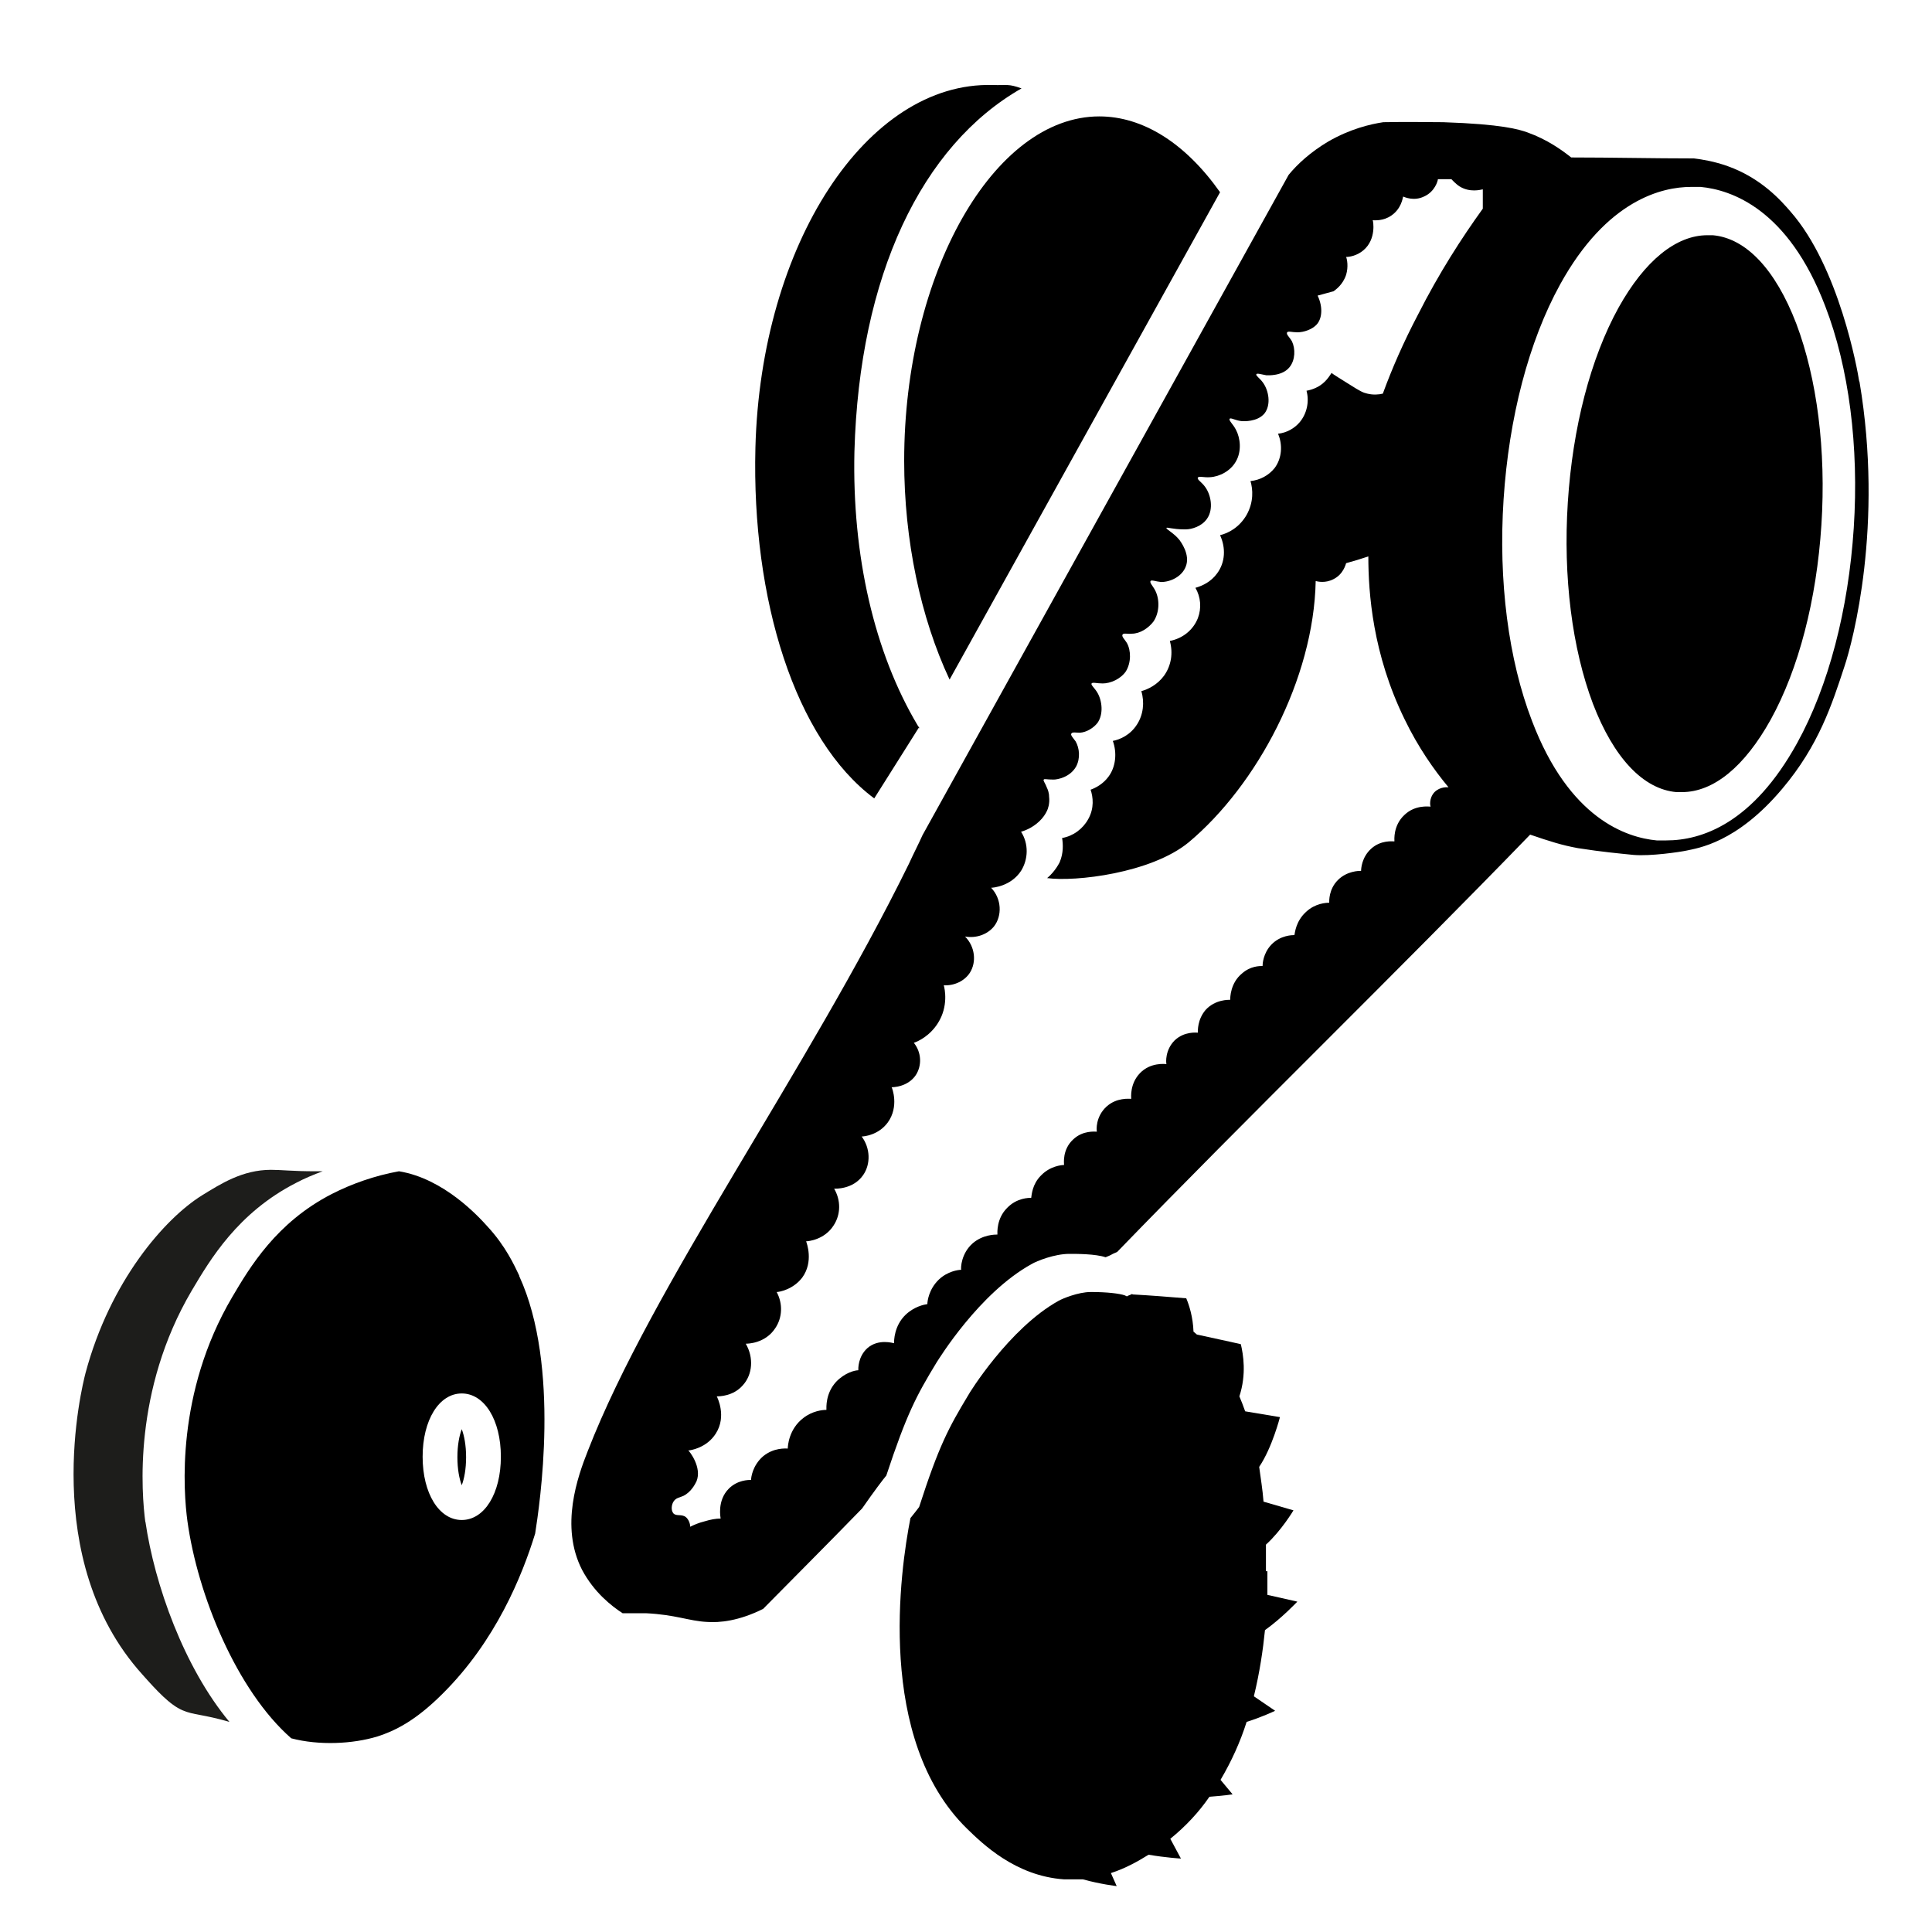
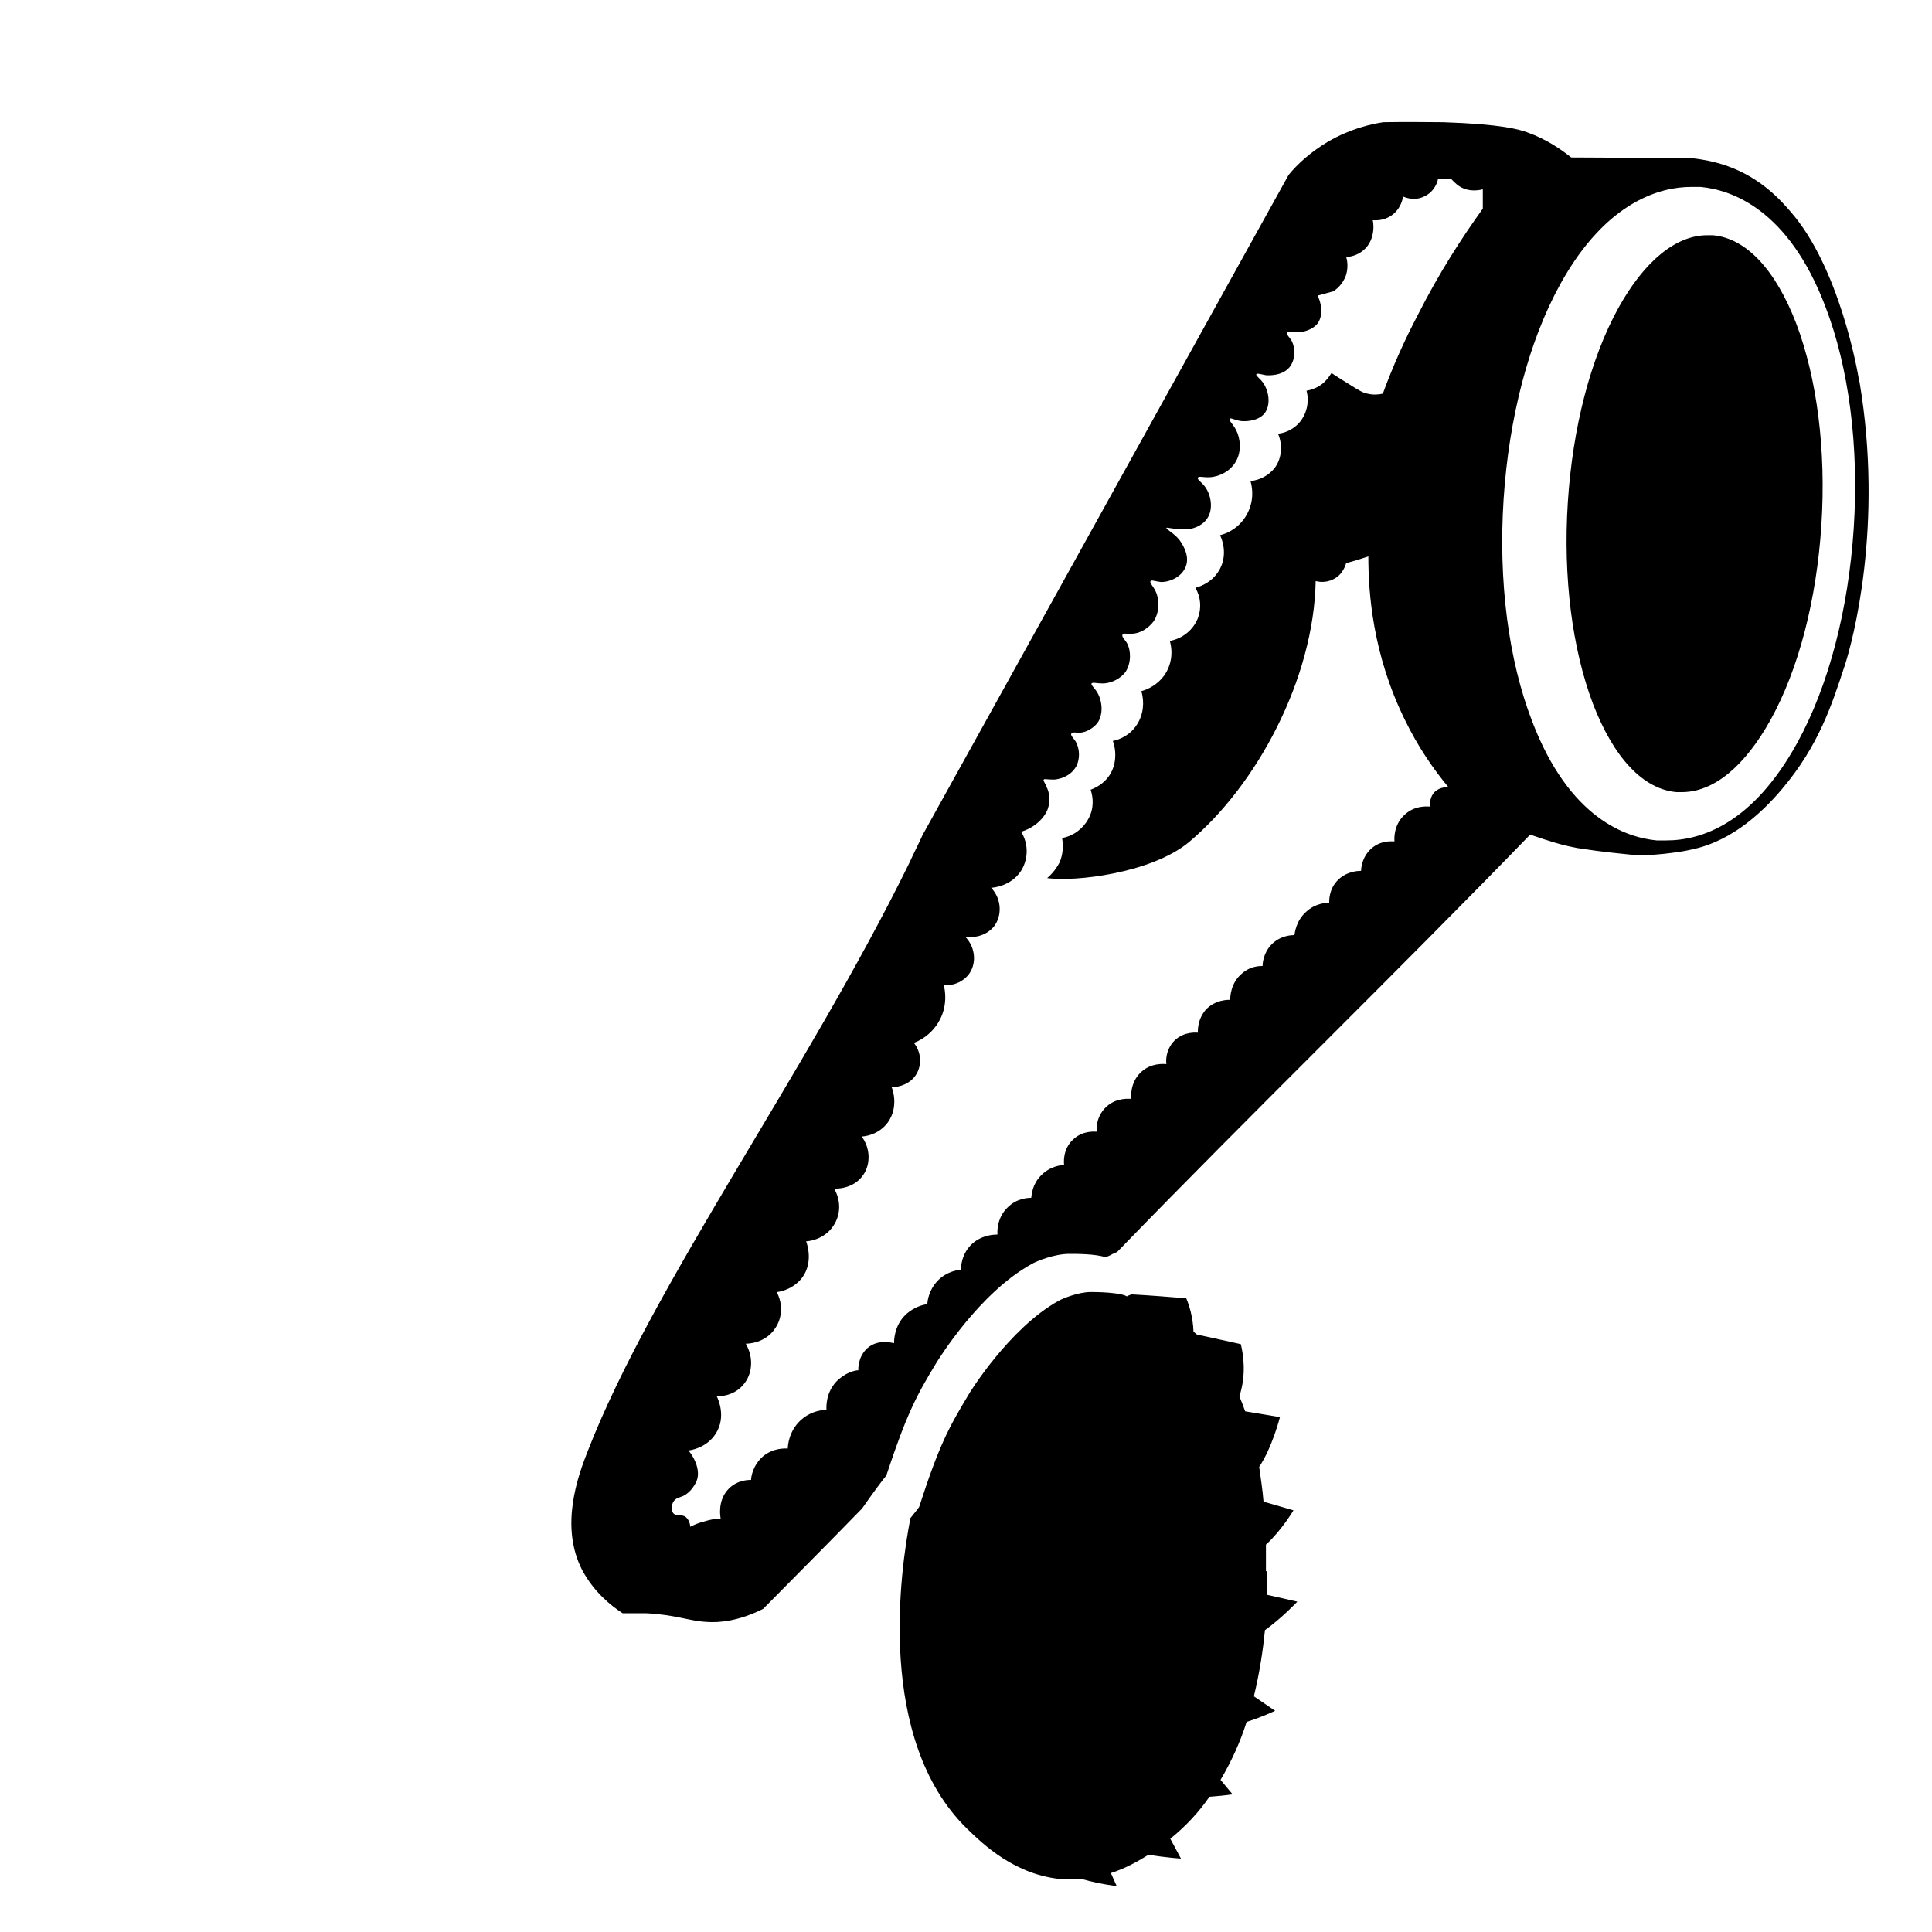
<svg xmlns="http://www.w3.org/2000/svg" id="Livello_1" data-name="Livello 1" viewBox="0 0 40 40">
  <defs>
    <style>
      .cls-1 {
        fill: #1d1d1b;
      }
    </style>
  </defs>
-   <path class="cls-1" d="M3.01,31.52c-.08-.6-.26-2.73.96-4.8.38-.64.95-1.61,2.16-2.23.17-.09.36-.17.55-.24-.05,0-.09,0-.14,0-.5,0-.7-.03-.93-.03-.59,0-1.04.29-1.43.53-.77.48-1.9,1.77-2.41,3.68-.07.27-.97,3.85,1.17,6.23.31.35.58.64.84.75.23.1.42.08.97.24-.94-1.13-1.55-2.84-1.74-4.15Z" />
-   <path d="M22.76,2.41c.9,0,1.78.55,2.5,1.57l-5.6,10.09c-.6-1.28-.94-2.88-.94-4.53,0-3.87,1.85-7.13,4.04-7.13Z" />
-   <path d="M19.04,15.08l-.04-.06c-.9-1.51-1.36-3.52-1.31-5.67.1-3.64,1.39-6.34,3.46-7.52-.28-.1-.29-.06-.6-.07-2.6-.07-4.8,3.29-4.91,7.51-.08,3.14.82,6.04,2.46,7.26l.92-1.46Z" />
  <g>
-     <path d="M9.47,30.17c0,.25.04.45.09.58.05-.13.09-.33.09-.58s-.04-.45-.09-.58c-.05.13-.09.33-.09.58Z" />
-     <path d="M10.75,26.41c-.1-.21-.28-.61-.66-1.02-.18-.2-.9-.99-1.83-1.14-.5.09-.98.26-1.39.47h0c-1.15.59-1.7,1.52-2.06,2.13-1.18,2-1.01,4.05-.93,4.64.21,1.53,1.02,3.51,2.15,4.5.57.15,1.27.12,1.79-.04.34-.11.77-.31,1.34-.88,1.1-1.09,1.65-2.44,1.92-3.32.09-.58.53-3.46-.33-5.33ZM9.56,31.47c-.47,0-.81-.55-.81-1.31s.34-1.31.81-1.31.81.55.81,1.31-.34,1.31-.81,1.31Z" />
-   </g>
+     </g>
  <g>
    <path d="M26.21,32.53c0-.2,0-.37,0-.55.32-.29.57-.71.57-.71l-.62-.18c-.02-.26-.06-.49-.09-.72.27-.4.43-1.03.43-1.03l-.72-.12c-.04-.11-.08-.22-.12-.31.15-.46.08-.87.03-1.08-.3-.07-.6-.13-.91-.2-.02-.02-.05-.04-.07-.06-.01-.3-.09-.55-.15-.69-.37-.03-.74-.06-1.11-.08,0,0,0,0-.01-.01-.02.01-.04.02-.07.03l-.04.02-.04-.02c-.11-.04-.38-.07-.68-.07h-.03c-.26,0-.59.14-.66.18-1.03.57-1.87,1.94-1.87,1.95-.41.68-.61,1.05-1.02,2.32l-.03.04s-.06.08-.15.19c-.21,1.06-.72,4.58,1.17,6.43.32.31,1,.98,2.01,1.05.14,0,.27,0,.39,0,.36.1.7.14.7.14l-.12-.27c.31-.1.57-.25.78-.38.35.06.67.08.67.08l-.22-.41c.32-.26.59-.55.81-.87.27-.02.48-.05.48-.05l-.25-.3c.23-.39.41-.79.54-1.2.32-.1.59-.23.59-.23l-.44-.3c.12-.49.19-.97.23-1.37.35-.25.67-.59.67-.59l-.62-.14c0-.24,0-.41,0-.49Z" />
    <path d="M35.46,4.87s-.07,0-.11,0c-.65,0-1.3.53-1.84,1.5-.58,1.05-.95,2.48-1.05,4.03-.1,1.55.09,3.03.52,4.17.43,1.12,1.04,1.77,1.73,1.83.04,0,.07,0,.11,0,.66,0,1.3-.53,1.84-1.5.58-1.05.95-2.48,1.05-4.03.1-1.55-.09-3.03-.52-4.17-.43-1.12-1.04-1.77-1.73-1.83Z" />
    <path d="M38.49,7.88c-.03-.2-.41-2.35-1.42-3.5-.19-.22-.6-.69-1.3-.94-.28-.1-.53-.14-.7-.16-.85,0-1.69-.02-2.54-.02-.19-.15-.49-.37-.91-.52-.17-.06-.52-.17-1.74-.21-.31,0-.73-.01-1.24,0-.27.04-.69.14-1.14.4-.37.22-.64.47-.82.69h0s-7.58,13.67-7.58,13.67c-.08.18-.18.37-.28.59-2.11,4.3-5.32,8.74-6.65,12.16-.21.53-.58,1.56-.12,2.46.25.47.61.75.84.9.11,0,.28,0,.48,0,.62.03.89.16,1.26.18.27.02.67-.02,1.17-.27.68-.69,1.37-1.38,2.05-2.08.25-.36.44-.61.5-.68.42-1.27.62-1.65,1.04-2.34.04-.06.88-1.44,1.97-2.04.1-.06.47-.21.78-.21.16,0,.54,0,.75.07.05-.02.1-.04.15-.07.03-.01.06-.03.09-.04,2.73-2.82,5.82-5.82,8.55-8.64.41.14.66.22.99.28.51.08.86.11,1.15.14.35.03.96-.06,1.1-.09.22-.05,1.03-.15,1.98-1.28.76-.9,1.03-1.75,1.29-2.54.17-.51.81-2.91.31-5.88ZM30.7,4.32c-.44.61-.91,1.34-1.34,2.19-.3.57-.54,1.12-.73,1.64-.08.02-.2.03-.32,0-.09-.02-.15-.05-.37-.19-.11-.07-.36-.22-.37-.24-.04.06-.08.12-.14.18-.12.12-.27.17-.38.19.06.22.01.47-.14.65-.11.13-.27.22-.45.24.1.23.08.51-.07.71-.12.15-.3.25-.5.27.05.17.07.43-.08.7-.15.26-.38.38-.55.42.12.26.11.56-.06.79-.13.18-.31.26-.45.3.11.19.13.42.05.63-.1.25-.32.42-.58.47.07.25.03.51-.12.72-.14.19-.33.28-.47.32.07.23.04.49-.09.69-.14.22-.35.31-.5.34.09.25.06.54-.09.74-.11.15-.26.23-.37.27.05.15.08.38-.05.61-.11.2-.31.35-.54.39.02.13.03.31-.05.5,0,0-.09.19-.26.33.58.08,2.15-.1,2.93-.74,1.41-1.18,2.59-3.38,2.63-5.41.04.01.2.05.37-.04.2-.1.25-.3.26-.33.15-.04.31-.09.46-.14,0,.76.09,2.02.75,3.37.28.58.61,1.05.91,1.41-.01,0-.17-.02-.29.1-.12.13-.09.29-.08.3-.04,0-.32-.04-.54.17-.24.22-.21.52-.21.55-.04,0-.28-.03-.48.15-.2.18-.21.42-.21.46-.04,0-.29,0-.48.19-.19.19-.18.43-.18.47-.06,0-.29.01-.48.19-.21.19-.23.43-.24.48-.04,0-.29,0-.48.2-.17.18-.18.4-.18.44-.06,0-.25,0-.42.15-.25.2-.25.51-.25.55-.03,0-.31-.01-.51.21-.17.2-.16.43-.16.47-.03,0-.28-.03-.48.16-.2.2-.18.46-.17.49-.03,0-.33-.04-.55.19-.21.22-.18.5-.18.53-.04,0-.3-.03-.51.16-.23.21-.21.49-.2.52-.04,0-.29-.03-.49.16-.23.21-.19.5-.19.53-.05,0-.29.02-.48.22-.18.18-.19.4-.2.46-.05,0-.3,0-.5.21-.22.22-.2.51-.2.55-.05,0-.3,0-.51.18-.24.21-.25.51-.24.55-.06,0-.28.03-.46.2-.21.2-.24.45-.24.51-.07.01-.27.05-.45.22-.24.23-.24.54-.24.59-.01,0-.32-.1-.55.1-.2.18-.19.43-.19.46-.07,0-.28.05-.46.24-.22.24-.2.53-.2.58-.08,0-.29.02-.48.17-.3.23-.32.58-.32.63-.05,0-.29-.02-.51.16-.22.19-.25.44-.25.49-.05,0-.28,0-.46.18-.25.25-.17.61-.17.62-.1,0-.21.02-.34.06-.12.03-.21.07-.29.11,0-.06-.03-.15-.09-.2-.09-.07-.2-.01-.26-.08-.05-.06-.04-.18.01-.25.05-.07.11-.07.2-.11.16-.08.24-.24.27-.3.12-.29-.15-.63-.17-.64.04,0,.38-.05.57-.35.23-.36.03-.75.02-.77.05,0,.34,0,.54-.23.2-.22.23-.57.06-.86.03,0,.4,0,.61-.32.15-.22.16-.51.03-.75.05,0,.34-.05.53-.3.24-.33.09-.72.08-.75.04,0,.38-.03.57-.33.15-.23.15-.52.01-.76.02,0,.39.02.6-.28.16-.23.15-.56-.03-.8.05,0,.35-.03.54-.29.24-.33.09-.72.08-.73.02,0,.33,0,.5-.25.13-.2.12-.47-.04-.67.09-.03.33-.14.5-.41.22-.35.14-.71.12-.78.22.01.43-.09.54-.26.14-.22.11-.54-.1-.75.23.04.46-.04.6-.21.17-.22.16-.57-.06-.8.04,0,.41-.03.62-.35.15-.24.16-.56,0-.81.11-.03.29-.11.43-.27.07-.08.1-.15.11-.17.01-.02.06-.14.04-.29,0-.08-.03-.15-.04-.17-.04-.11-.09-.16-.07-.18.02-.02.05,0,.19,0h.02c.06,0,.33-.04.46-.27.09-.17.07-.38-.01-.52-.05-.07-.11-.13-.09-.16.02-.04.09-.02.18-.02.14-.01.28-.1.36-.2.13-.18.1-.46,0-.63-.06-.1-.14-.16-.12-.19s.11,0,.23,0c.16,0,.37-.09.48-.25.11-.18.11-.43.02-.59-.05-.08-.11-.13-.09-.17.02-.04.1-.01.19-.02.18,0,.35-.12.45-.25.13-.19.13-.46.04-.64-.05-.1-.12-.16-.1-.2.02-.03.11.01.22.02.19,0,.43-.11.51-.32.1-.25-.11-.52-.13-.55-.12-.15-.28-.22-.27-.25.01-.02.13.03.37.03.01,0,.02,0,.03,0,.12,0,.33-.06.44-.22.14-.2.08-.5-.04-.66-.07-.1-.17-.15-.15-.19.02-.04.12,0,.25-.01.2-.01.43-.13.54-.33.12-.21.09-.48,0-.65-.06-.12-.16-.2-.13-.23.02-.03.12.04.26.05.02,0,.31.02.46-.16.14-.18.09-.48-.04-.65-.06-.08-.14-.13-.13-.16.01-.03.1,0,.21.02.03,0,.33.02.48-.17.12-.15.12-.38.05-.53-.05-.09-.13-.15-.1-.19.02-.03.1,0,.21,0,.14,0,.3-.06.39-.15.13-.13.14-.38.03-.61.11-.03.22-.06.33-.09.04-.03.19-.13.26-.34.05-.17.02-.32,0-.37.06,0,.22-.02.36-.14.27-.23.2-.61.19-.62.04,0,.22.02.39-.1.2-.14.23-.35.24-.39.03.01.22.1.43,0,.23-.1.29-.33.29-.36h.28s.09.1.17.15c.21.13.43.07.48.06v.43ZM38.38,10.93c-.11,1.69-.52,3.27-1.17,4.45-.92,1.67-1.98,2.02-2.71,2.02-.07,0-.13,0-.2,0-.63-.06-1.81-.45-2.58-2.47-.49-1.27-.7-2.9-.59-4.59.11-1.69.52-3.27,1.17-4.45.97-1.76,2.12-2.02,2.71-2.02.07,0,.13,0,.2,0,.63.06,1.81.45,2.58,2.47.49,1.27.7,2.9.59,4.59Z" />
  </g>
</svg>